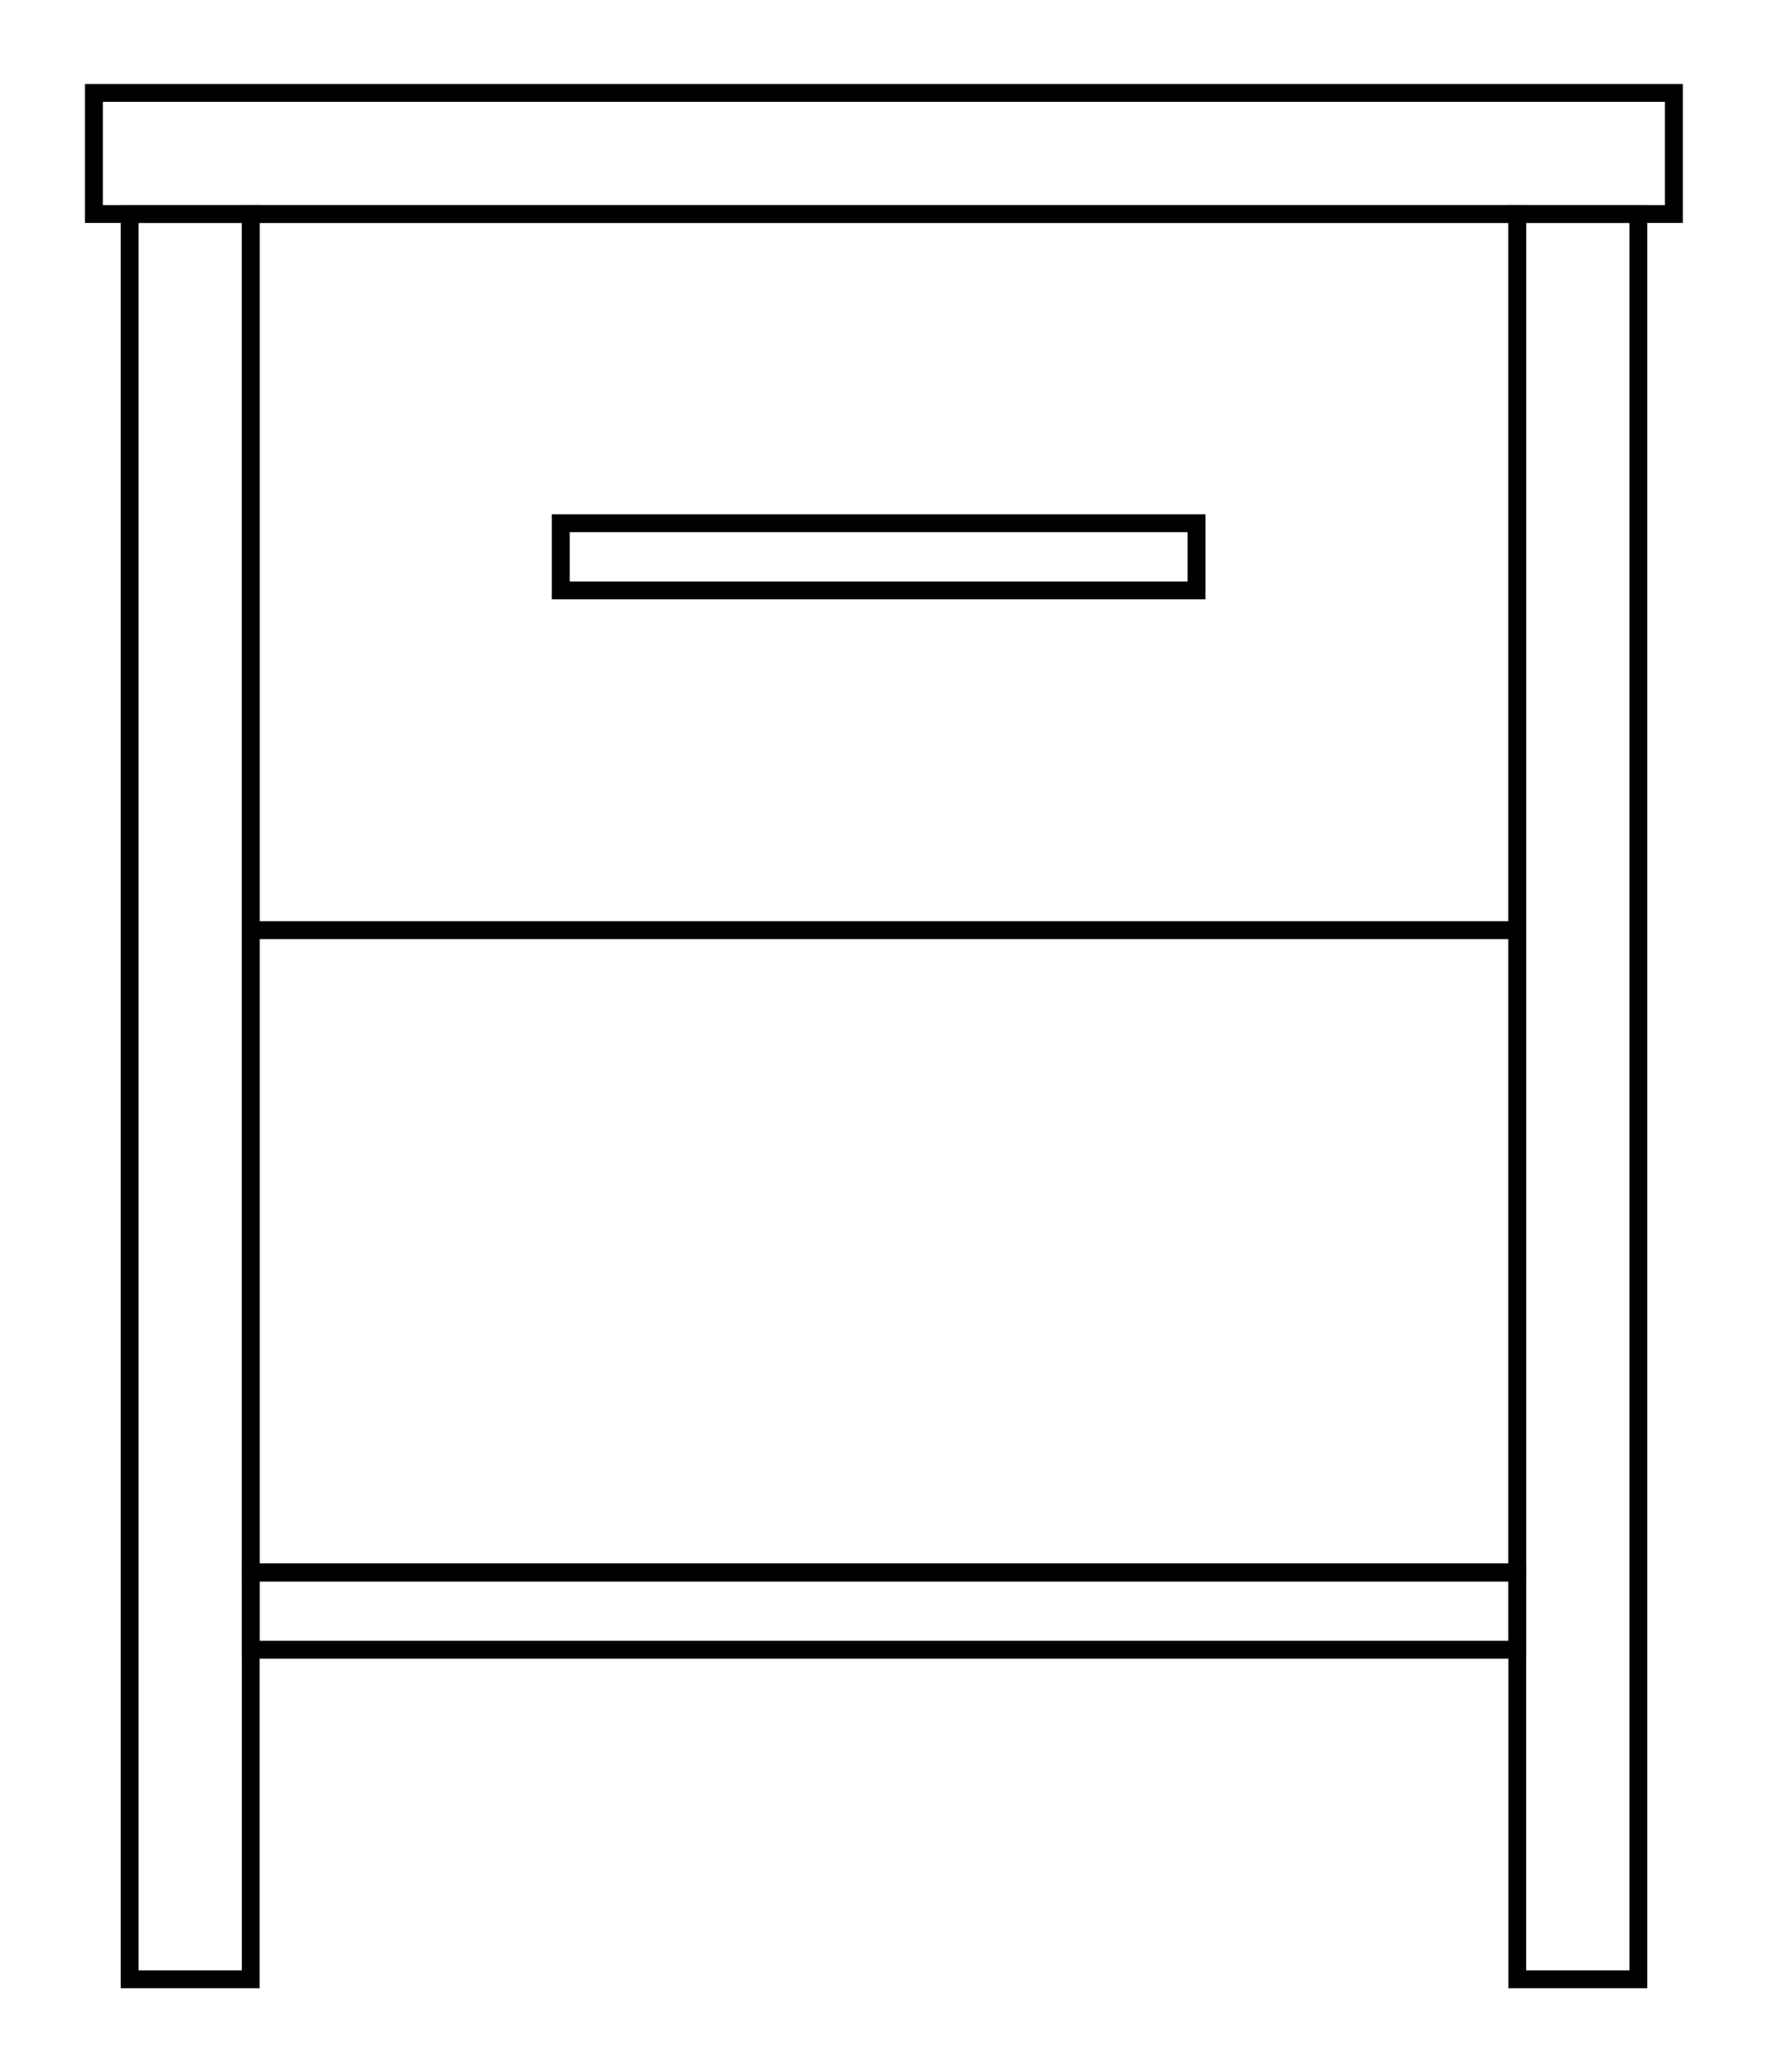
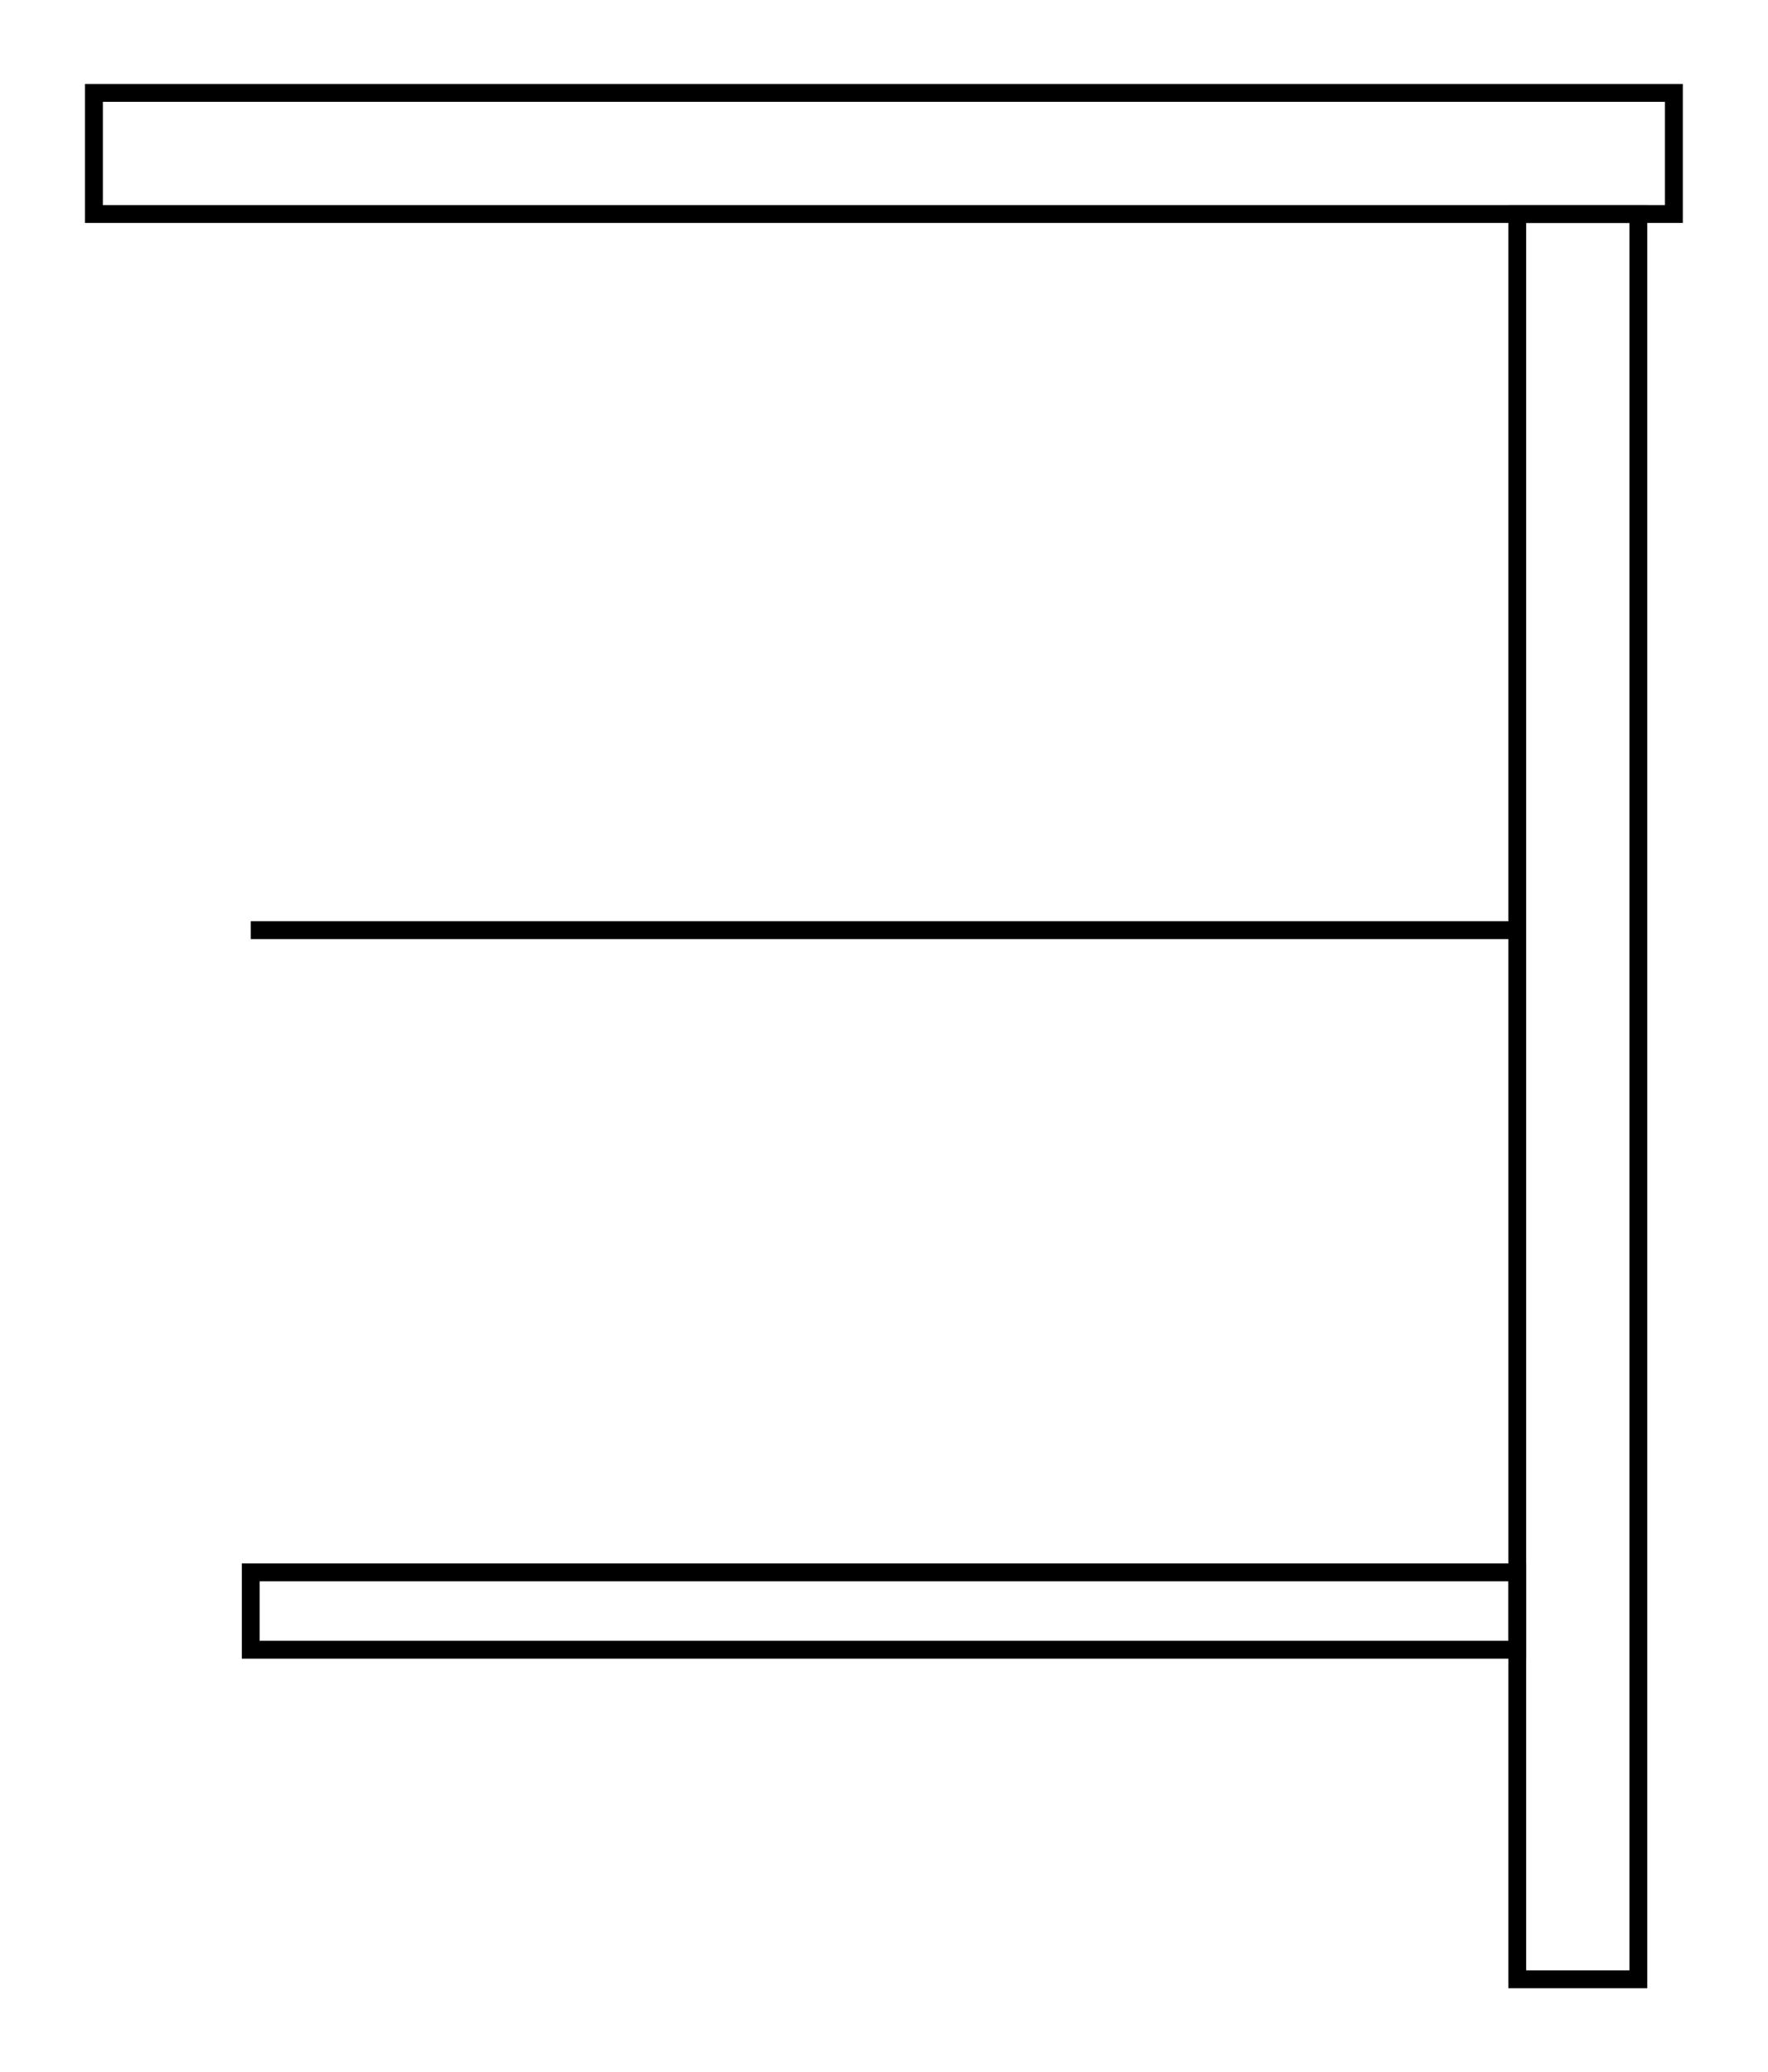
<svg xmlns="http://www.w3.org/2000/svg" id="Layer_1" data-name="Layer 1" viewBox="0 0 99 116">
  <defs>
    <style>
      .cls-1 {
        fill: none;
        stroke: #000;
        stroke-miterlimit: 10;
      }
    </style>
  </defs>
  <rect class="cls-1" x="5.26" y="5.2" width="88.47" height="6.78" />
  <rect class="cls-1" x="84.96" y="11.98" width="6.78" height="98.82" />
-   <rect class="cls-1" x="7.26" y="11.98" width="6.78" height="98.82" />
-   <rect class="cls-1" x="14.04" y="11.98" width="70.92" height="76.05" />
  <rect class="cls-1" x="14.04" y="88.02" width="70.92" height="4.33" />
-   <rect class="cls-1" x="31.4" y="29.29" width="35.6" height="3.76" />
  <line class="cls-1" x1="14.04" y1="52.07" x2="84.96" y2="52.07" />
</svg>